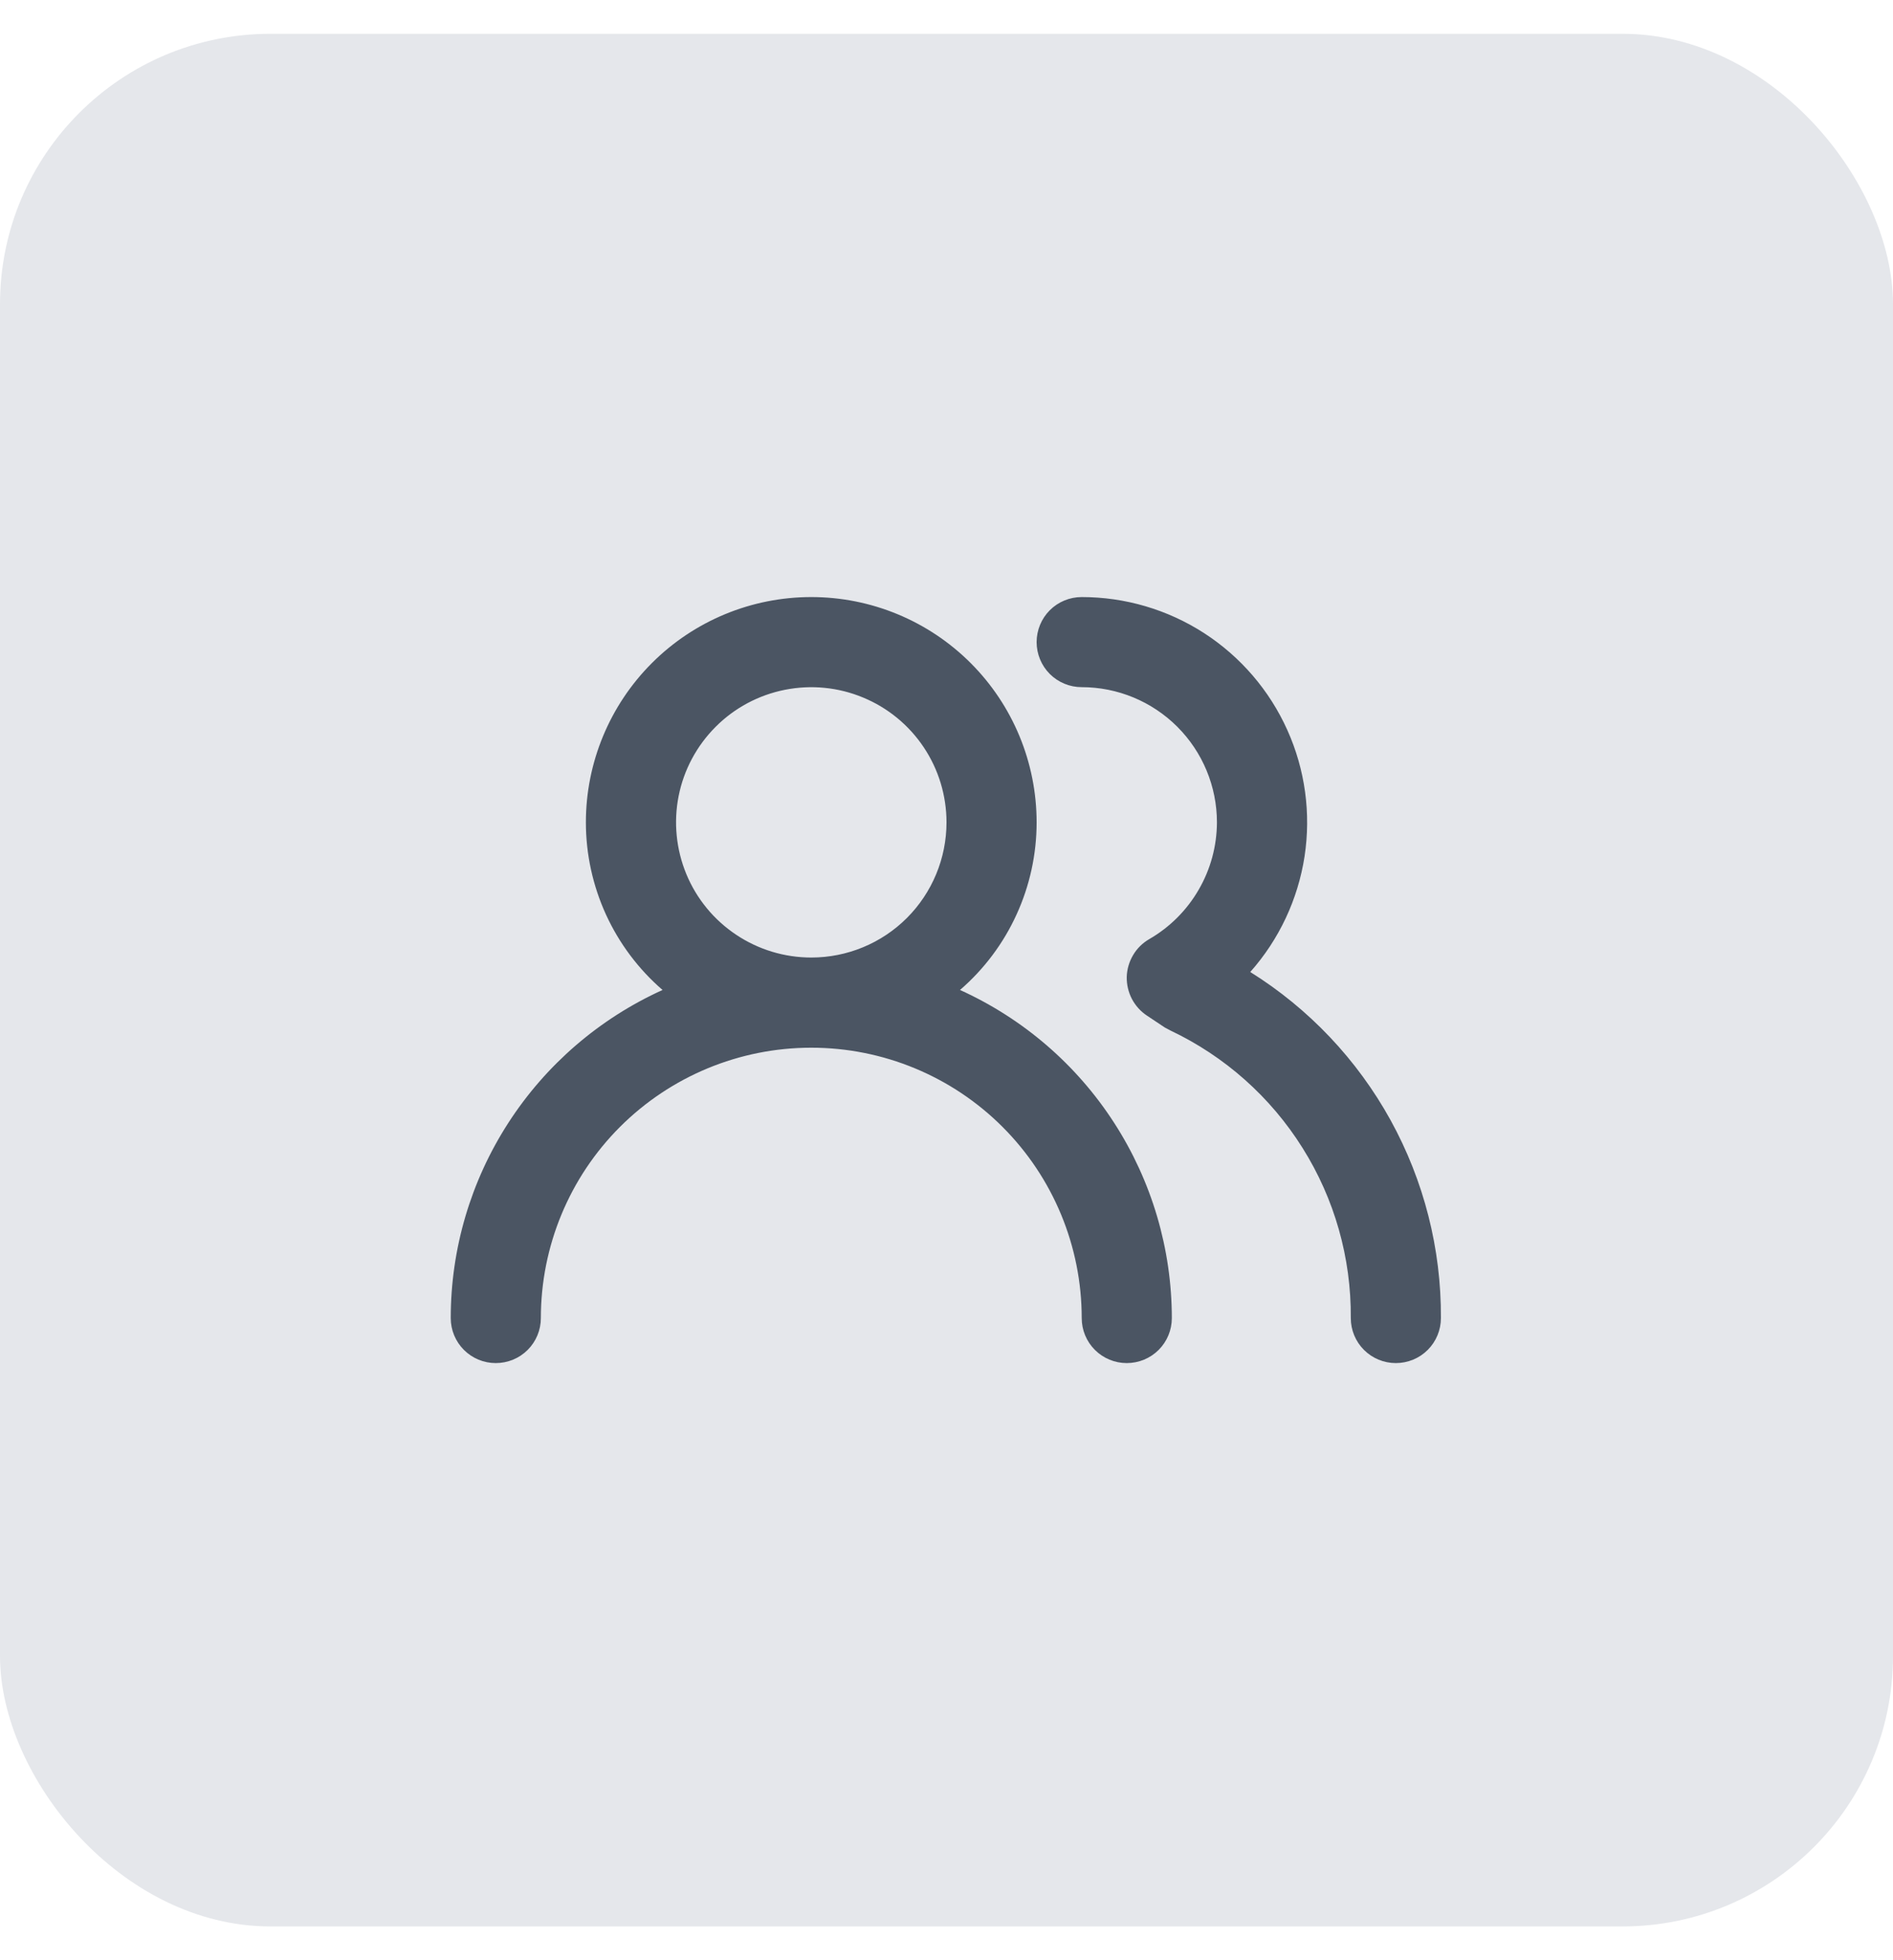
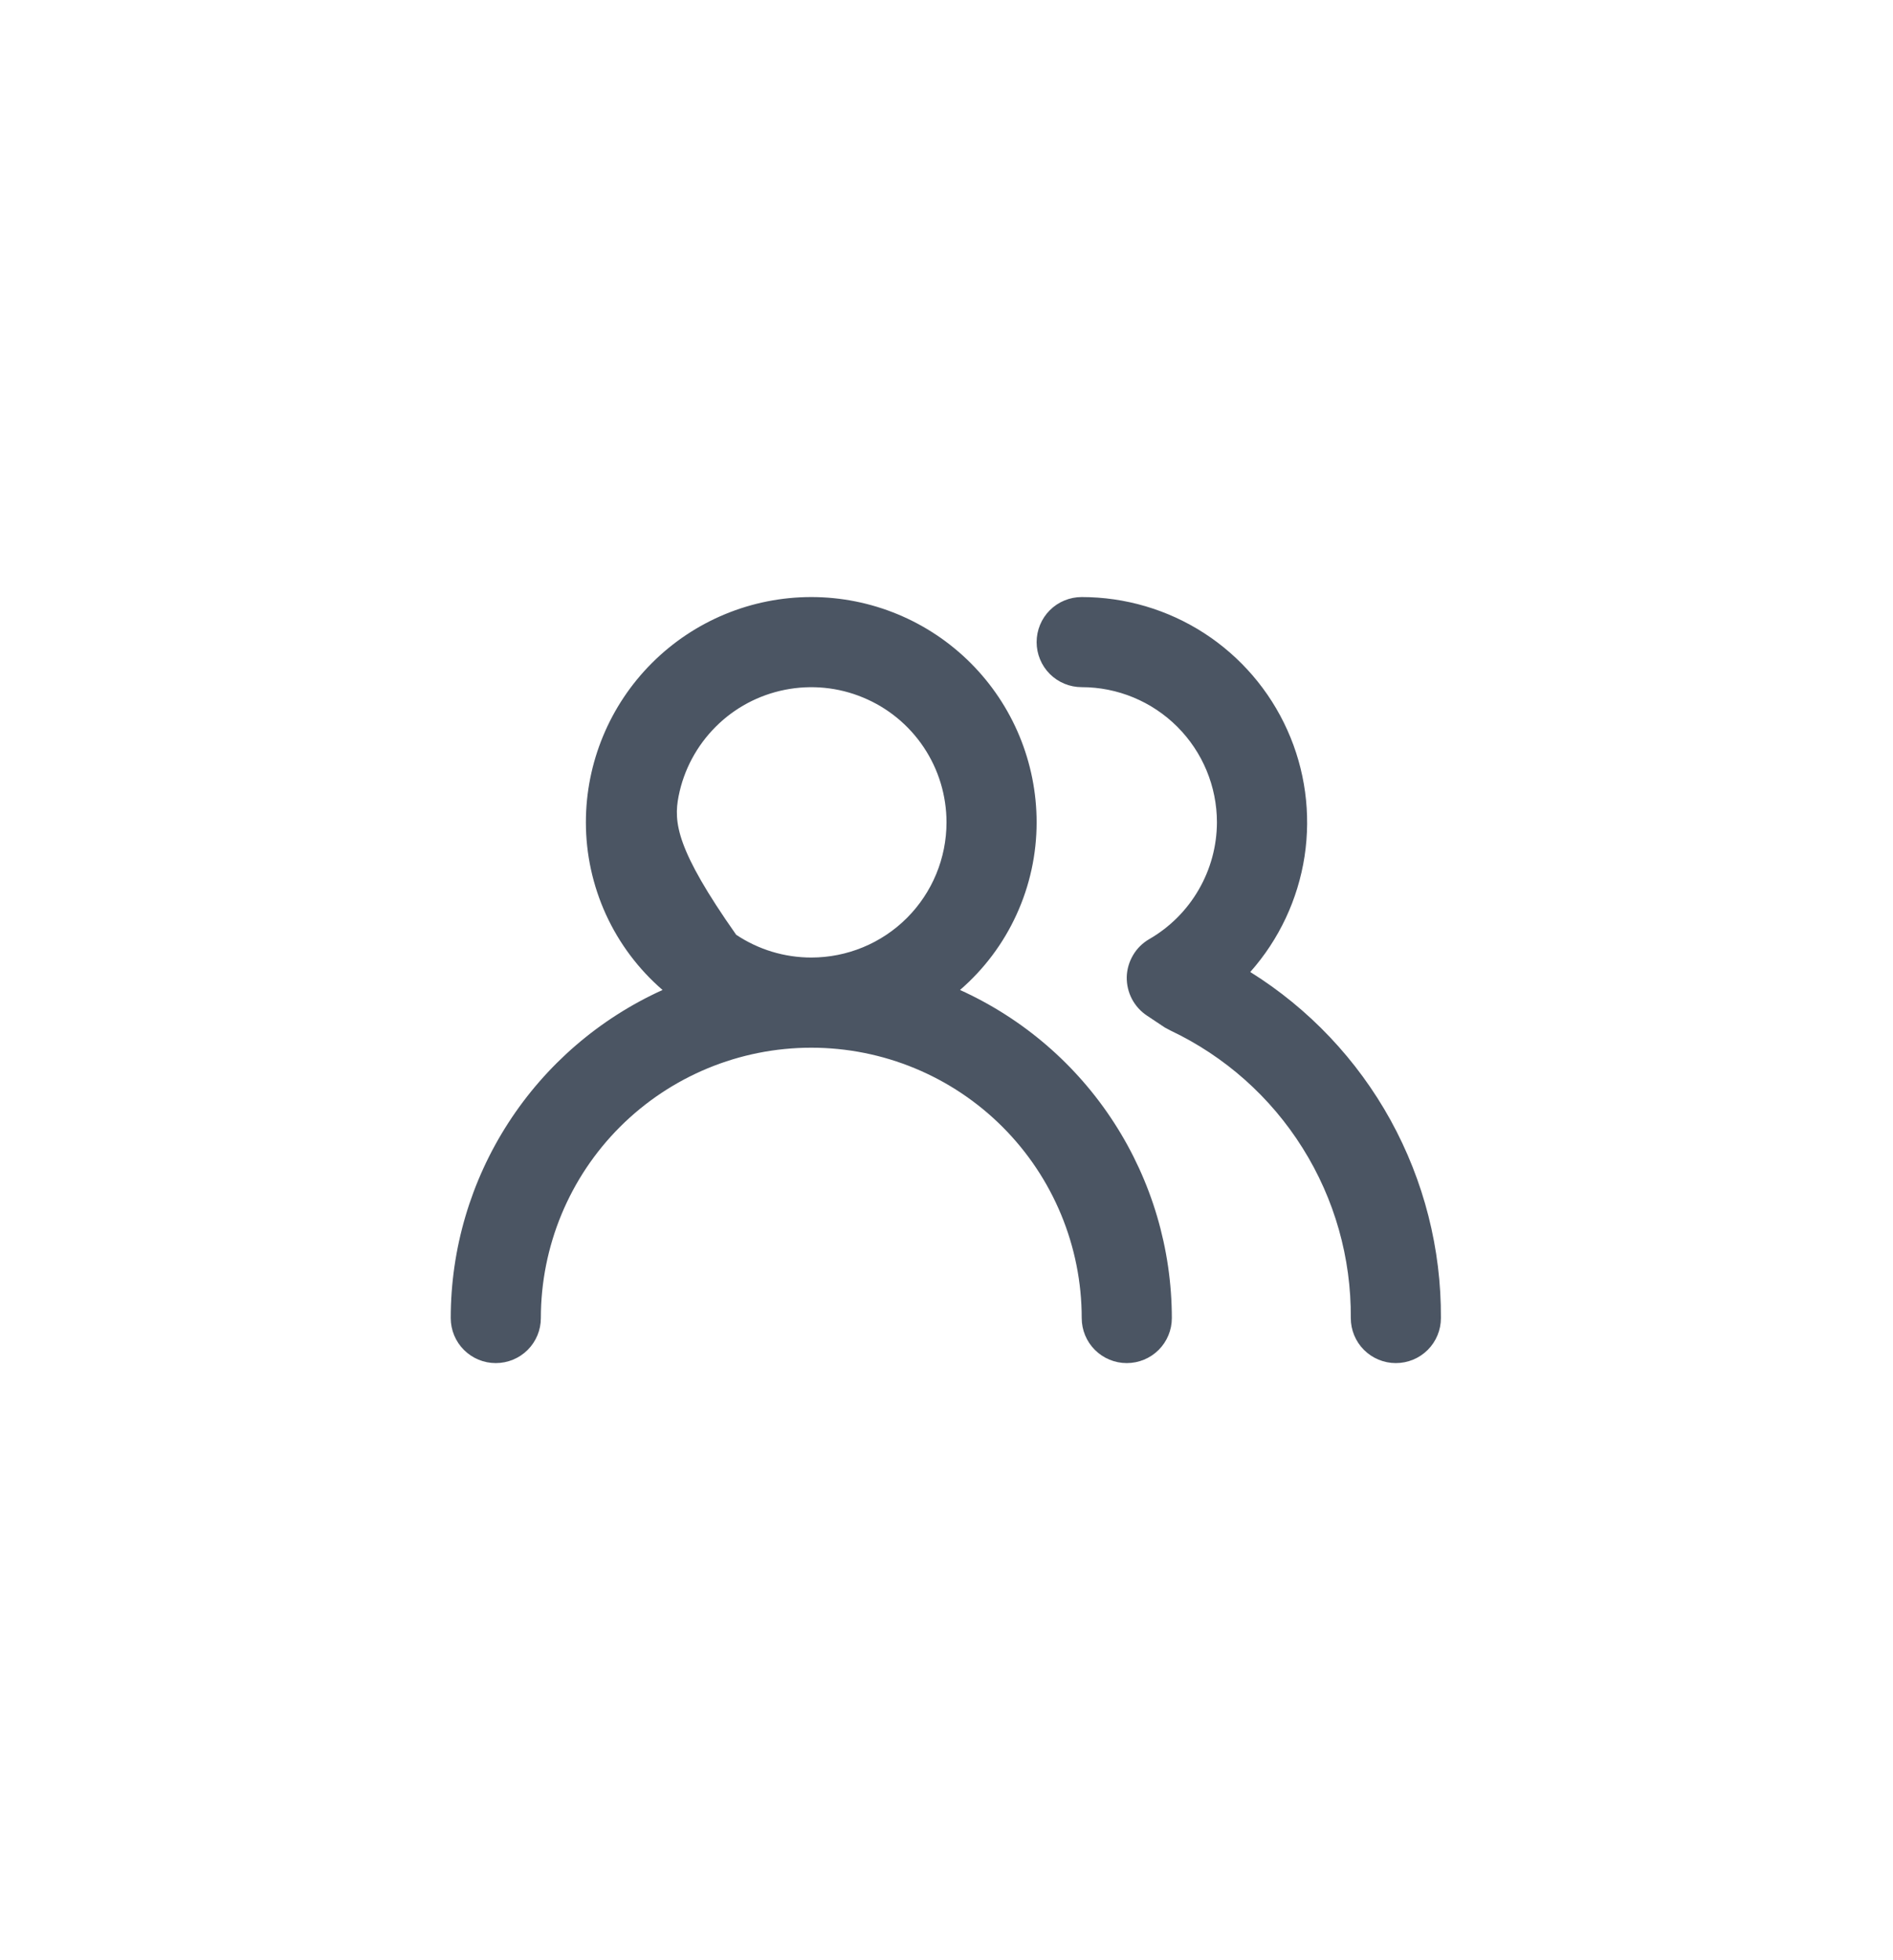
<svg xmlns="http://www.w3.org/2000/svg" width="28" height="29" viewBox="0 0 28 29" fill="none">
-   <rect y="0.5" width="28" height="28" rx="4" fill="#E5E7EB" />
-   <path d="M14.2 14.646C14.556 14.338 14.841 13.958 15.036 13.53C15.232 13.102 15.333 12.637 15.333 12.166C15.333 11.282 14.982 10.434 14.357 9.809C13.732 9.184 12.884 8.833 12 8.833C11.116 8.833 10.268 9.184 9.643 9.809C9.018 10.434 8.666 11.282 8.666 12.166C8.666 12.637 8.768 13.102 8.963 13.53C9.159 13.958 9.444 14.338 9.8 14.646C8.867 15.069 8.075 15.751 7.519 16.612C6.963 17.473 6.667 18.475 6.667 19.5C6.667 19.677 6.737 19.846 6.862 19.971C6.987 20.096 7.156 20.166 7.333 20.166C7.51 20.166 7.68 20.096 7.805 19.971C7.93 19.846 8 19.677 8 19.5C8 18.439 8.421 17.421 9.171 16.671C9.922 15.921 10.939 15.5 12 15.5C13.061 15.5 14.078 15.921 14.828 16.671C15.578 17.421 16 18.439 16 19.5C16 19.677 16.07 19.846 16.195 19.971C16.32 20.096 16.49 20.166 16.666 20.166C16.843 20.166 17.013 20.096 17.138 19.971C17.263 19.846 17.333 19.677 17.333 19.5C17.332 18.475 17.036 17.473 16.48 16.612C15.925 15.751 15.133 15.069 14.2 14.646ZM12 14.166C11.604 14.166 11.218 14.049 10.889 13.829C10.56 13.61 10.303 13.297 10.152 12.932C10.001 12.566 9.961 12.164 10.038 11.776C10.115 11.388 10.306 11.032 10.586 10.752C10.865 10.472 11.222 10.282 11.61 10.205C11.998 10.128 12.4 10.167 12.765 10.319C13.131 10.47 13.443 10.726 13.663 11.055C13.883 11.384 14 11.771 14 12.166C14 12.697 13.789 13.206 13.414 13.581C13.039 13.956 12.53 14.166 12 14.166ZM18.493 14.38C18.92 13.899 19.198 13.306 19.296 12.671C19.393 12.035 19.305 11.386 19.041 10.8C18.778 10.214 18.35 9.716 17.811 9.367C17.271 9.018 16.642 8.833 16 8.833C15.823 8.833 15.653 8.903 15.528 9.028C15.403 9.153 15.333 9.323 15.333 9.5C15.333 9.676 15.403 9.846 15.528 9.971C15.653 10.096 15.823 10.166 16 10.166C16.53 10.166 17.039 10.377 17.414 10.752C17.789 11.127 18 11.636 18 12.166C17.999 12.517 17.906 12.86 17.73 13.163C17.555 13.466 17.303 13.718 17 13.893C16.901 13.95 16.818 14.031 16.76 14.13C16.702 14.228 16.669 14.339 16.666 14.453C16.664 14.566 16.69 14.678 16.742 14.778C16.795 14.879 16.872 14.964 16.966 15.026L17.227 15.2L17.313 15.246C18.117 15.627 18.795 16.23 19.267 16.984C19.74 17.737 19.987 18.61 19.98 19.5C19.98 19.677 20.05 19.846 20.175 19.971C20.3 20.096 20.47 20.166 20.646 20.166C20.823 20.166 20.993 20.096 21.118 19.971C21.243 19.846 21.313 19.677 21.313 19.5C21.319 18.477 21.062 17.469 20.569 16.573C20.075 15.677 19.361 14.922 18.493 14.38Z" fill="#4B5563" />
+   <path d="M14.2 14.646C14.556 14.338 14.841 13.958 15.036 13.53C15.232 13.102 15.333 12.637 15.333 12.166C15.333 11.282 14.982 10.434 14.357 9.809C13.732 9.184 12.884 8.833 12 8.833C11.116 8.833 10.268 9.184 9.643 9.809C9.018 10.434 8.666 11.282 8.666 12.166C8.666 12.637 8.768 13.102 8.963 13.53C9.159 13.958 9.444 14.338 9.8 14.646C8.867 15.069 8.075 15.751 7.519 16.612C6.963 17.473 6.667 18.475 6.667 19.5C6.667 19.677 6.737 19.846 6.862 19.971C6.987 20.096 7.156 20.166 7.333 20.166C7.51 20.166 7.68 20.096 7.805 19.971C7.93 19.846 8 19.677 8 19.5C8 18.439 8.421 17.421 9.171 16.671C9.922 15.921 10.939 15.5 12 15.5C13.061 15.5 14.078 15.921 14.828 16.671C15.578 17.421 16 18.439 16 19.5C16 19.677 16.07 19.846 16.195 19.971C16.32 20.096 16.49 20.166 16.666 20.166C16.843 20.166 17.013 20.096 17.138 19.971C17.263 19.846 17.333 19.677 17.333 19.5C17.332 18.475 17.036 17.473 16.48 16.612C15.925 15.751 15.133 15.069 14.2 14.646ZM12 14.166C11.604 14.166 11.218 14.049 10.889 13.829C10.001 12.566 9.961 12.164 10.038 11.776C10.115 11.388 10.306 11.032 10.586 10.752C10.865 10.472 11.222 10.282 11.61 10.205C11.998 10.128 12.4 10.167 12.765 10.319C13.131 10.47 13.443 10.726 13.663 11.055C13.883 11.384 14 11.771 14 12.166C14 12.697 13.789 13.206 13.414 13.581C13.039 13.956 12.53 14.166 12 14.166ZM18.493 14.38C18.92 13.899 19.198 13.306 19.296 12.671C19.393 12.035 19.305 11.386 19.041 10.8C18.778 10.214 18.35 9.716 17.811 9.367C17.271 9.018 16.642 8.833 16 8.833C15.823 8.833 15.653 8.903 15.528 9.028C15.403 9.153 15.333 9.323 15.333 9.5C15.333 9.676 15.403 9.846 15.528 9.971C15.653 10.096 15.823 10.166 16 10.166C16.53 10.166 17.039 10.377 17.414 10.752C17.789 11.127 18 11.636 18 12.166C17.999 12.517 17.906 12.86 17.73 13.163C17.555 13.466 17.303 13.718 17 13.893C16.901 13.95 16.818 14.031 16.76 14.13C16.702 14.228 16.669 14.339 16.666 14.453C16.664 14.566 16.69 14.678 16.742 14.778C16.795 14.879 16.872 14.964 16.966 15.026L17.227 15.2L17.313 15.246C18.117 15.627 18.795 16.23 19.267 16.984C19.74 17.737 19.987 18.61 19.98 19.5C19.98 19.677 20.05 19.846 20.175 19.971C20.3 20.096 20.47 20.166 20.646 20.166C20.823 20.166 20.993 20.096 21.118 19.971C21.243 19.846 21.313 19.677 21.313 19.5C21.319 18.477 21.062 17.469 20.569 16.573C20.075 15.677 19.361 14.922 18.493 14.38Z" fill="#4B5563" />
</svg>